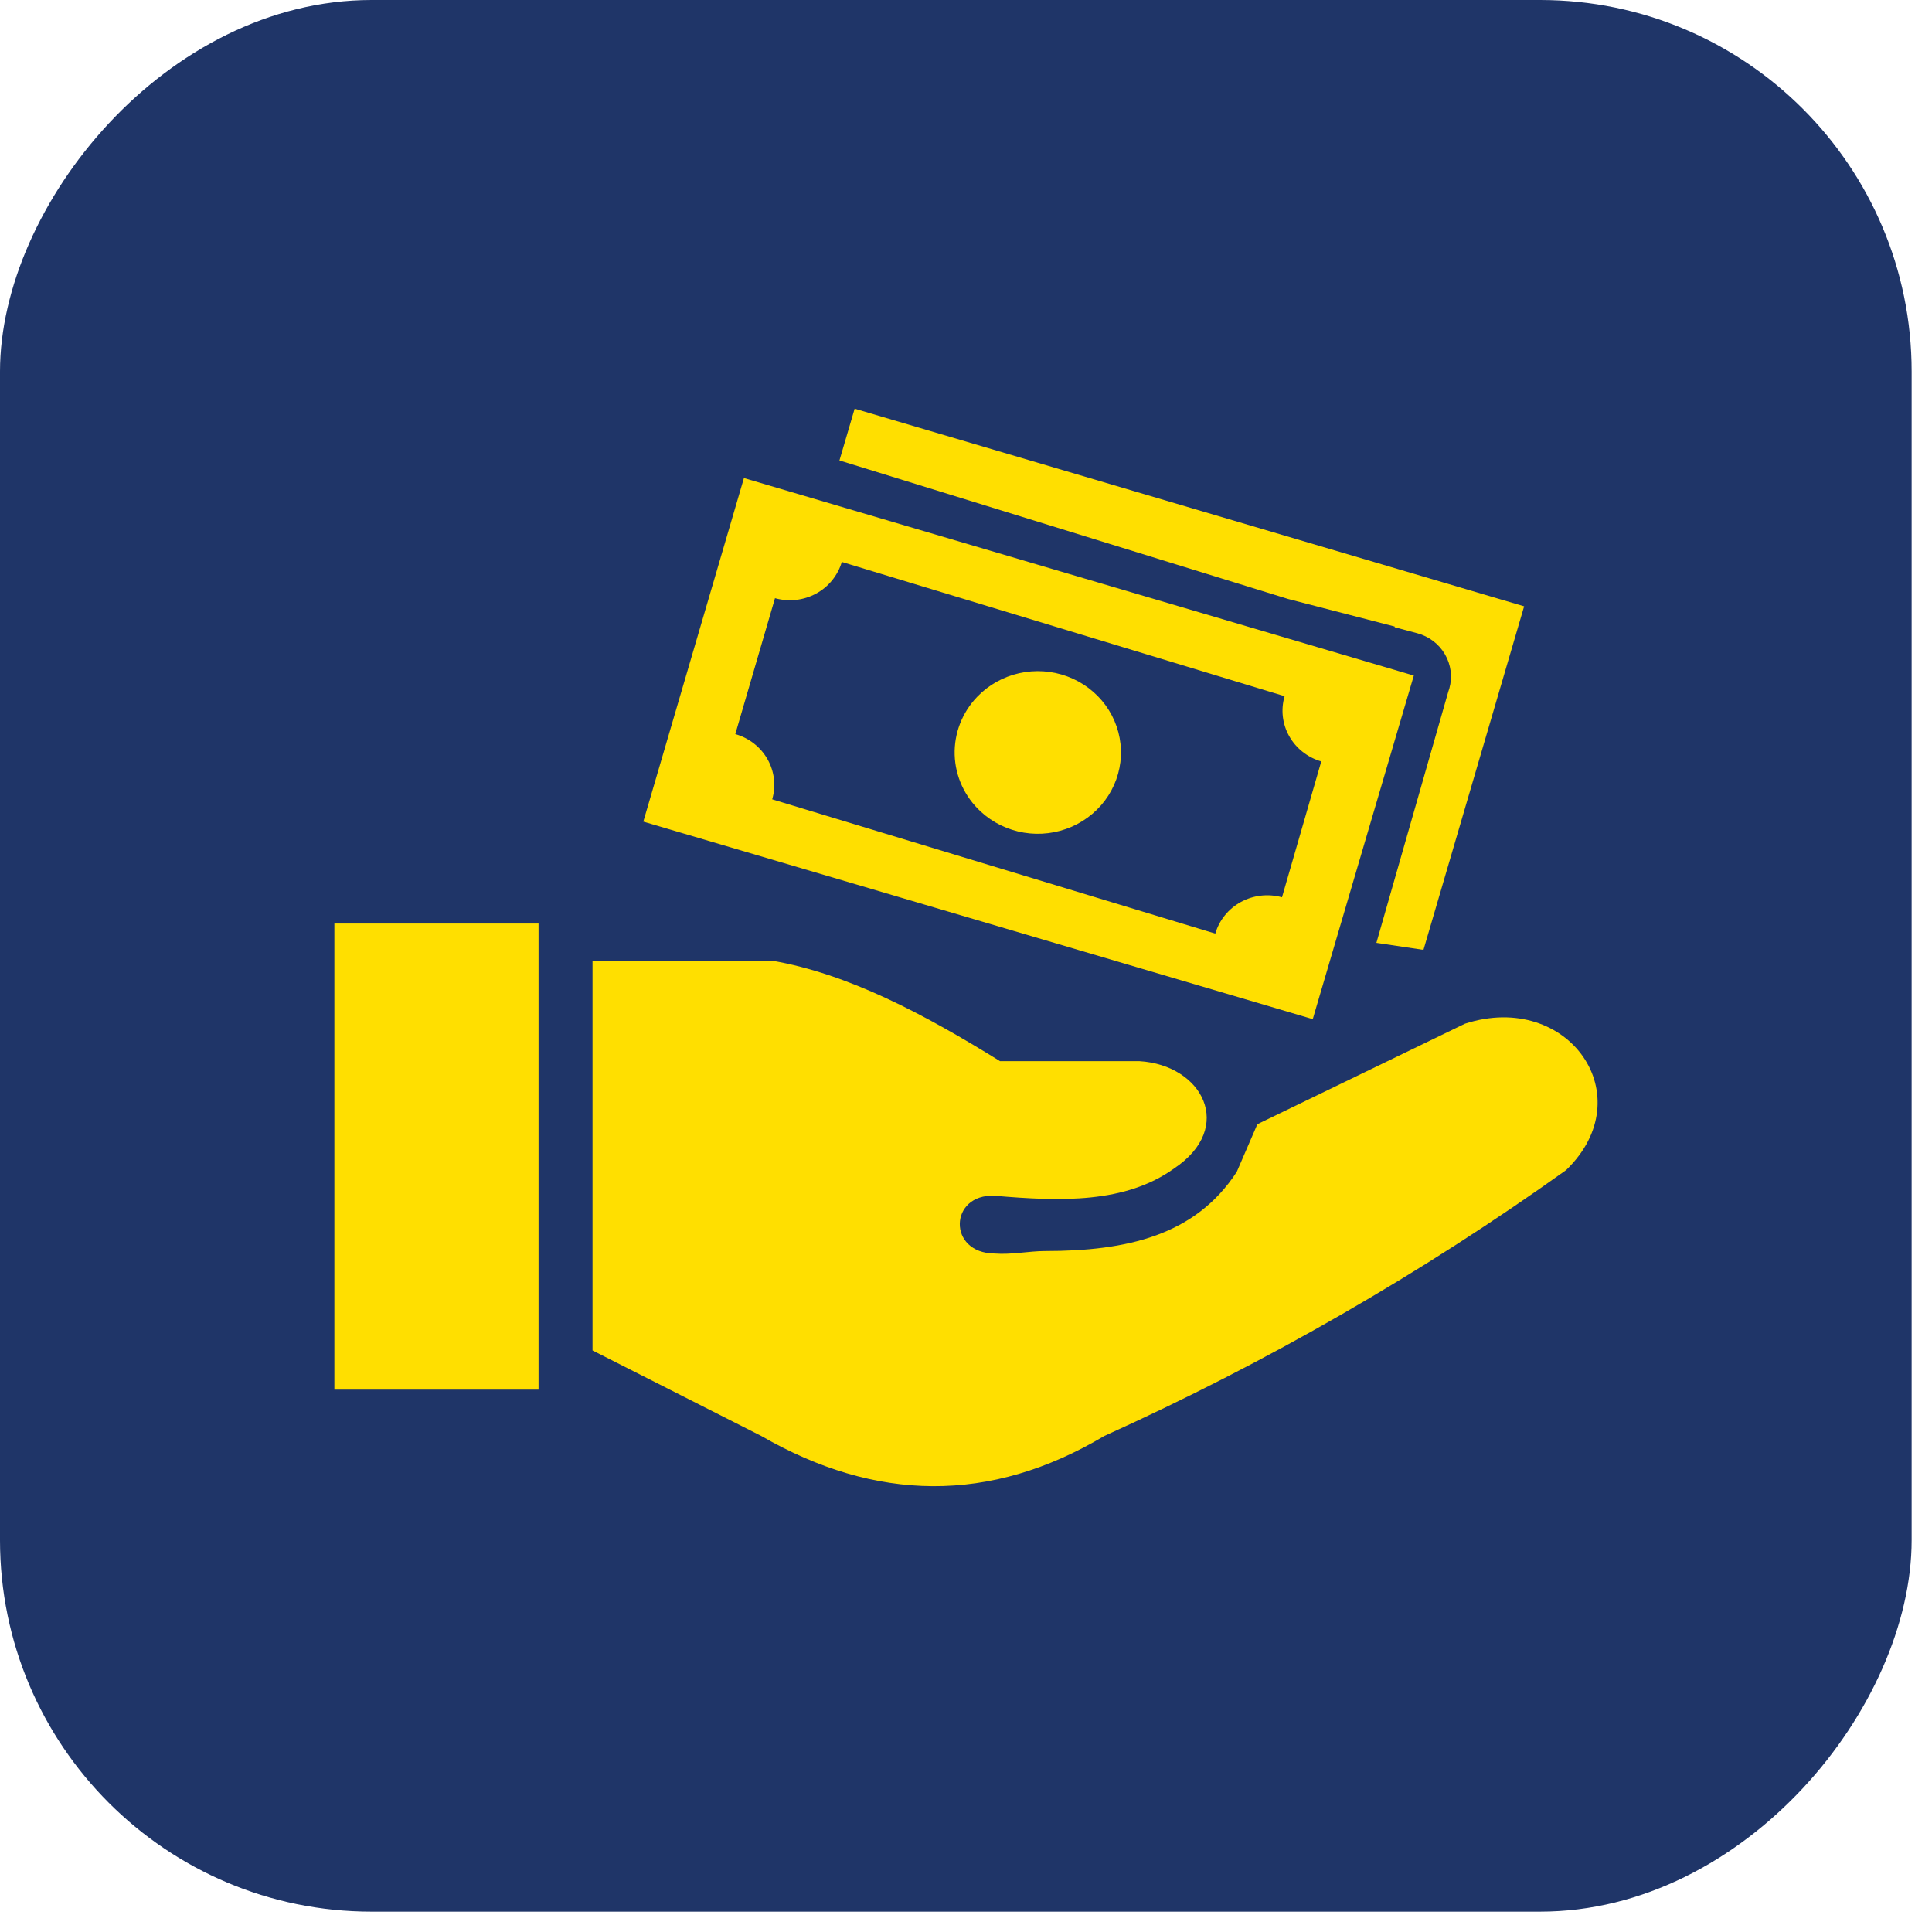
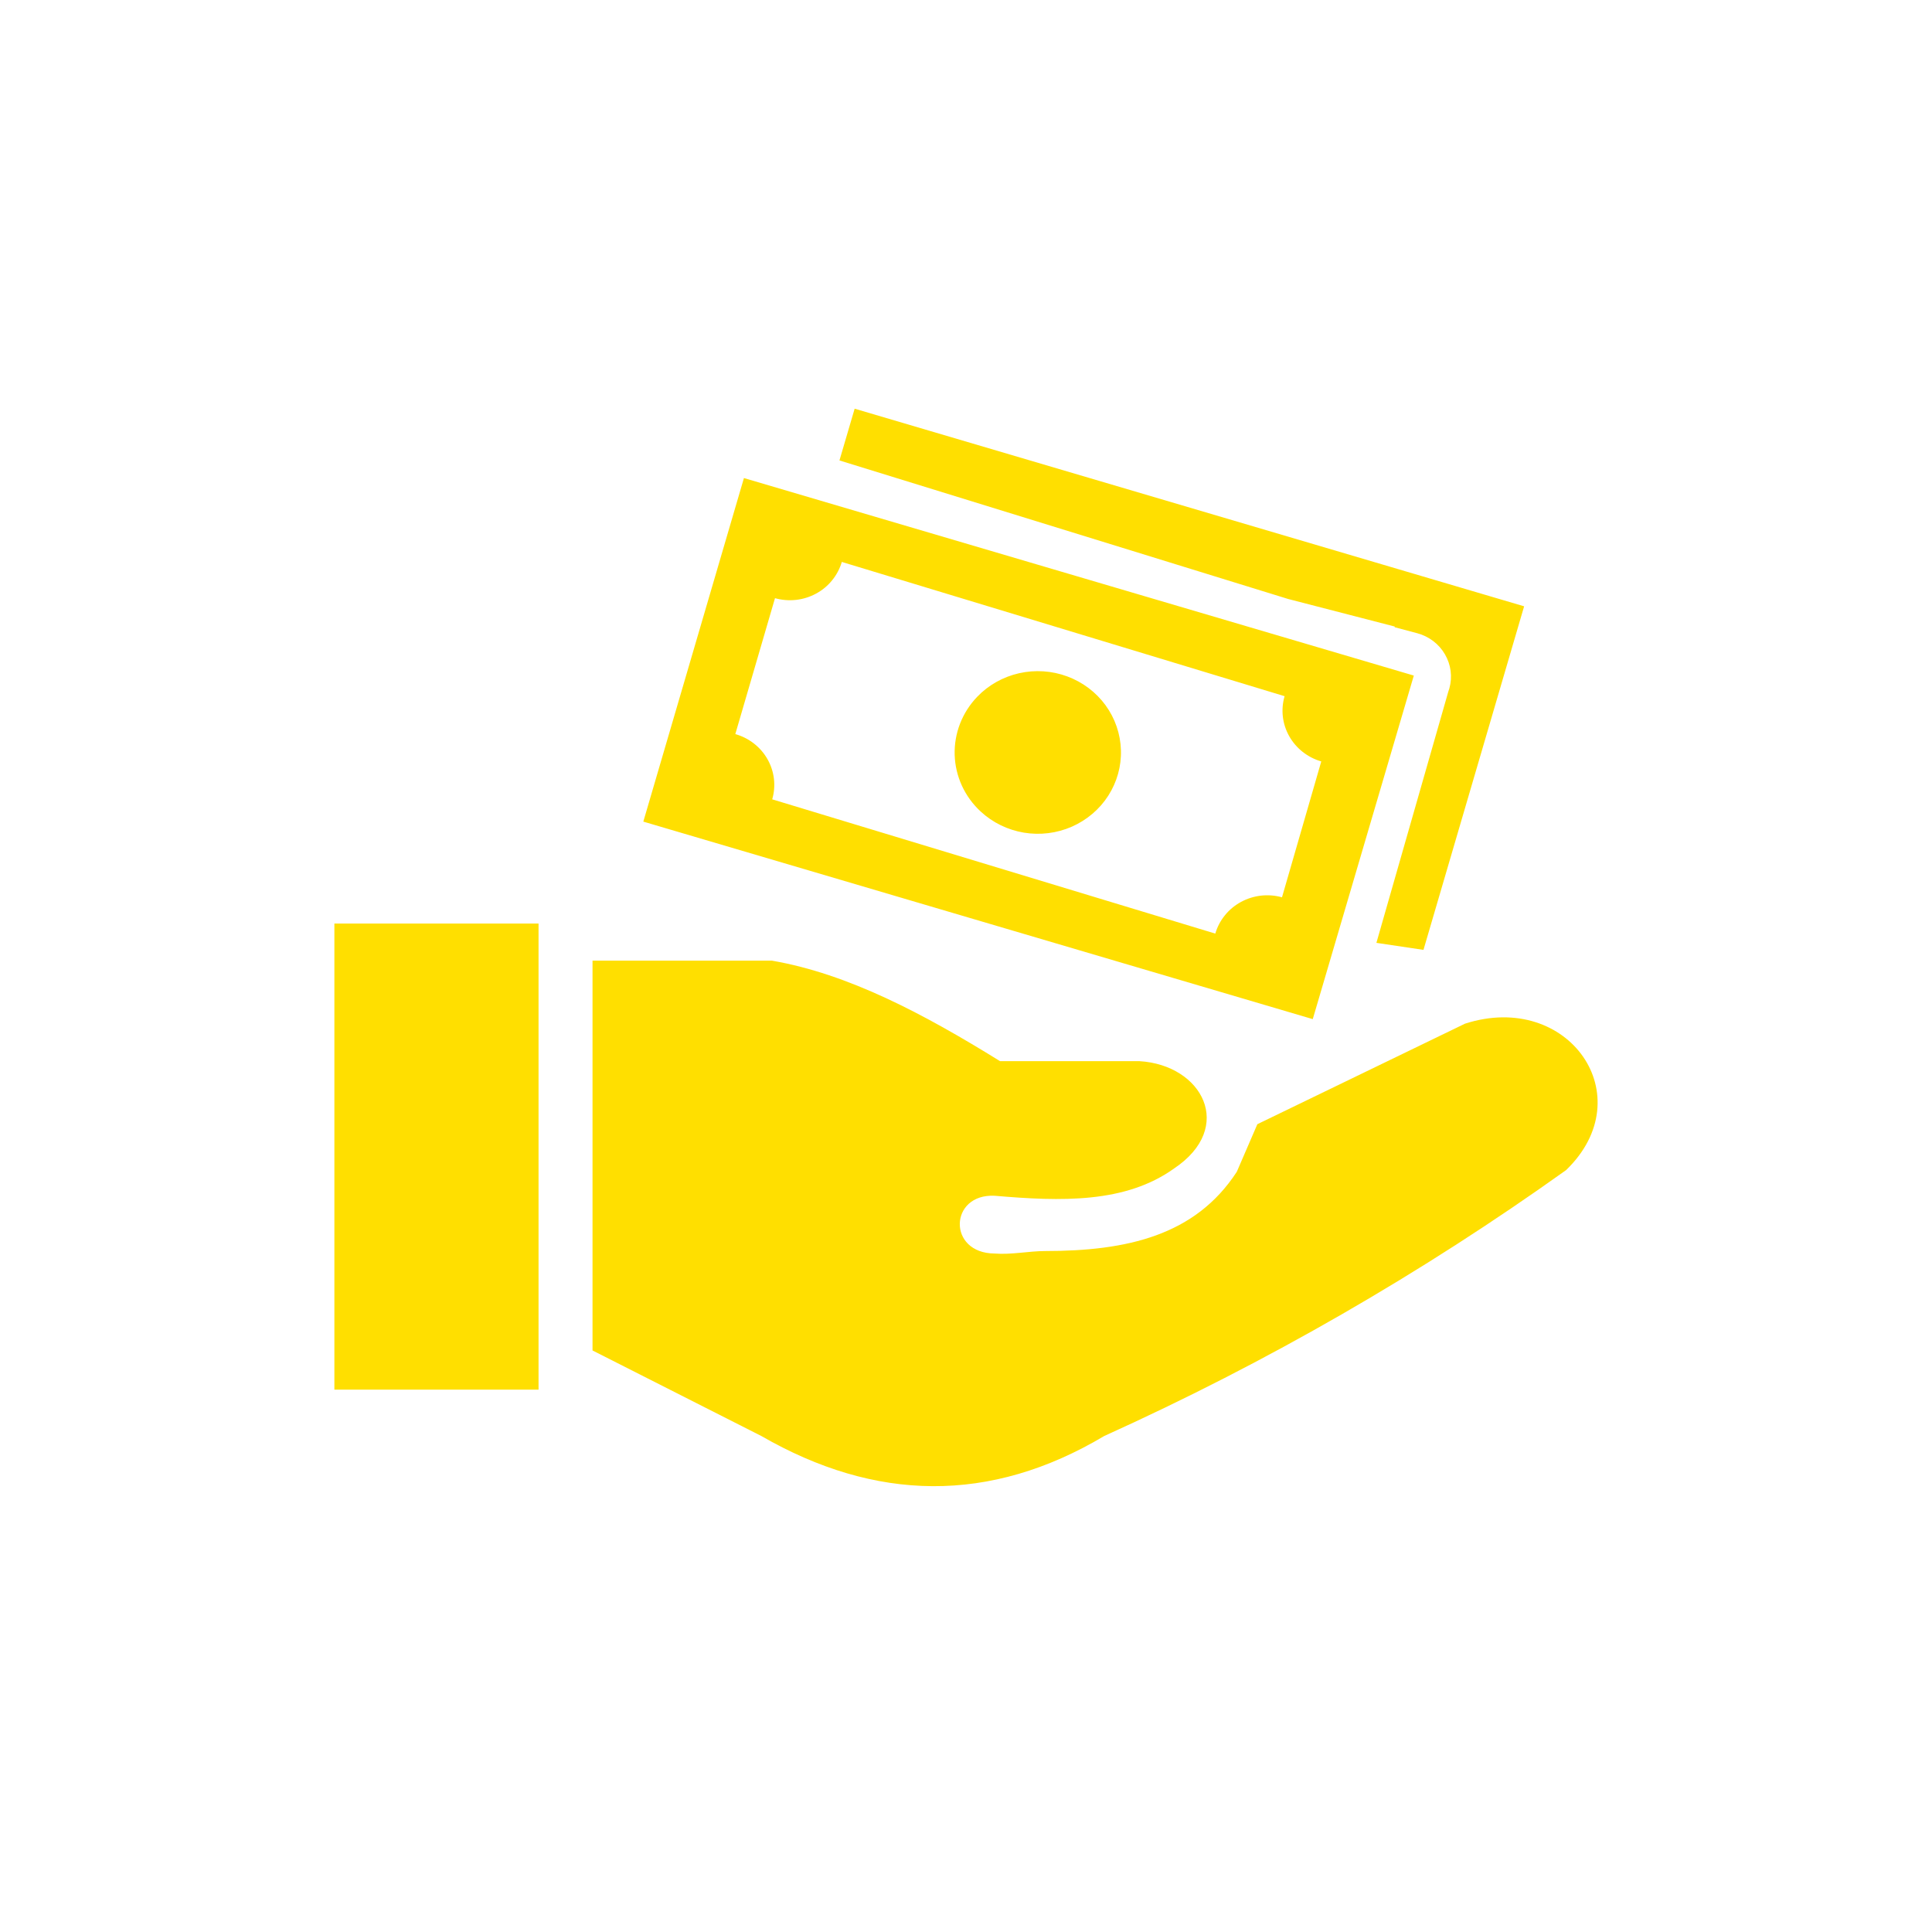
<svg xmlns="http://www.w3.org/2000/svg" width="52" height="52" viewBox="0 0 52 52" fill="none">
-   <rect width="51.452" height="51.452" rx="10" transform="matrix(-1 0 0 1 51.452 0)" fill="#1F3568" />
  <g clip-path="url(#clip0_386_354)">
    <path fill-rule="evenodd" clip-rule="evenodd" d="M15.948 36.348V25.856H20.776C22.832 26.21 24.868 27.292 26.916 28.561H30.665C32.364 28.661 33.252 30.344 31.603 31.448C30.289 32.392 28.559 32.338 26.772 32.184C25.546 32.124 25.494 33.731 26.772 33.739C27.217 33.775 27.702 33.672 28.122 33.672C30.336 33.672 32.17 33.255 33.288 31.54L33.842 30.258L39.431 27.552C42.222 26.654 44.209 29.508 42.151 31.494C38.259 34.275 34.096 36.672 29.721 38.65C26.642 40.482 23.562 40.419 20.491 38.65L15.948 36.348ZM23.003 11L41.022 16.319L38.313 25.566L37.046 25.377L38.982 18.613L39.01 18.527C39.096 18.218 39.053 17.889 38.891 17.611C38.73 17.333 38.462 17.129 38.147 17.044L37.538 16.882V16.863L34.672 16.122L22.594 12.393L23.003 11ZM20.023 12.867L38.053 18.183L35.333 27.43L17.315 22.114L20.023 12.867ZM26.302 18.754C26.605 18.438 26.997 18.218 27.429 18.12C27.86 18.023 28.312 18.052 28.726 18.206C29.14 18.359 29.499 18.63 29.756 18.982C30.013 19.335 30.157 19.755 30.17 20.188C30.184 20.62 30.065 21.047 29.83 21.415C29.595 21.782 29.253 22.072 28.849 22.25C28.445 22.427 27.996 22.483 27.559 22.411C27.123 22.338 26.718 22.141 26.396 21.843C25.965 21.446 25.713 20.897 25.695 20.318C25.678 19.739 25.896 19.176 26.302 18.754ZM22.652 15.123L34.575 18.738C34.469 19.099 34.514 19.486 34.699 19.814C34.884 20.143 35.194 20.387 35.562 20.494L34.505 24.151C34.322 24.1 34.13 24.085 33.941 24.106C33.751 24.128 33.568 24.185 33.401 24.276C33.234 24.367 33.087 24.488 32.969 24.635C32.85 24.781 32.762 24.949 32.71 25.128L20.784 21.514C20.89 21.152 20.844 20.764 20.658 20.435C20.472 20.106 20.16 19.863 19.791 19.758L20.859 16.1C21.043 16.151 21.235 16.167 21.425 16.146C21.615 16.125 21.799 16.067 21.966 15.976C22.133 15.886 22.28 15.764 22.398 15.617C22.517 15.471 22.605 15.303 22.658 15.123H22.652ZM9 24.857H14.495V37.403H9V24.857Z" fill="#FFDF00" />
  </g>
  <defs>
    <clipPath id="clip0_386_354">
      <rect width="34" height="29" fill="white" transform="translate(9 11)" />
    </clipPath>
  </defs>
</svg>